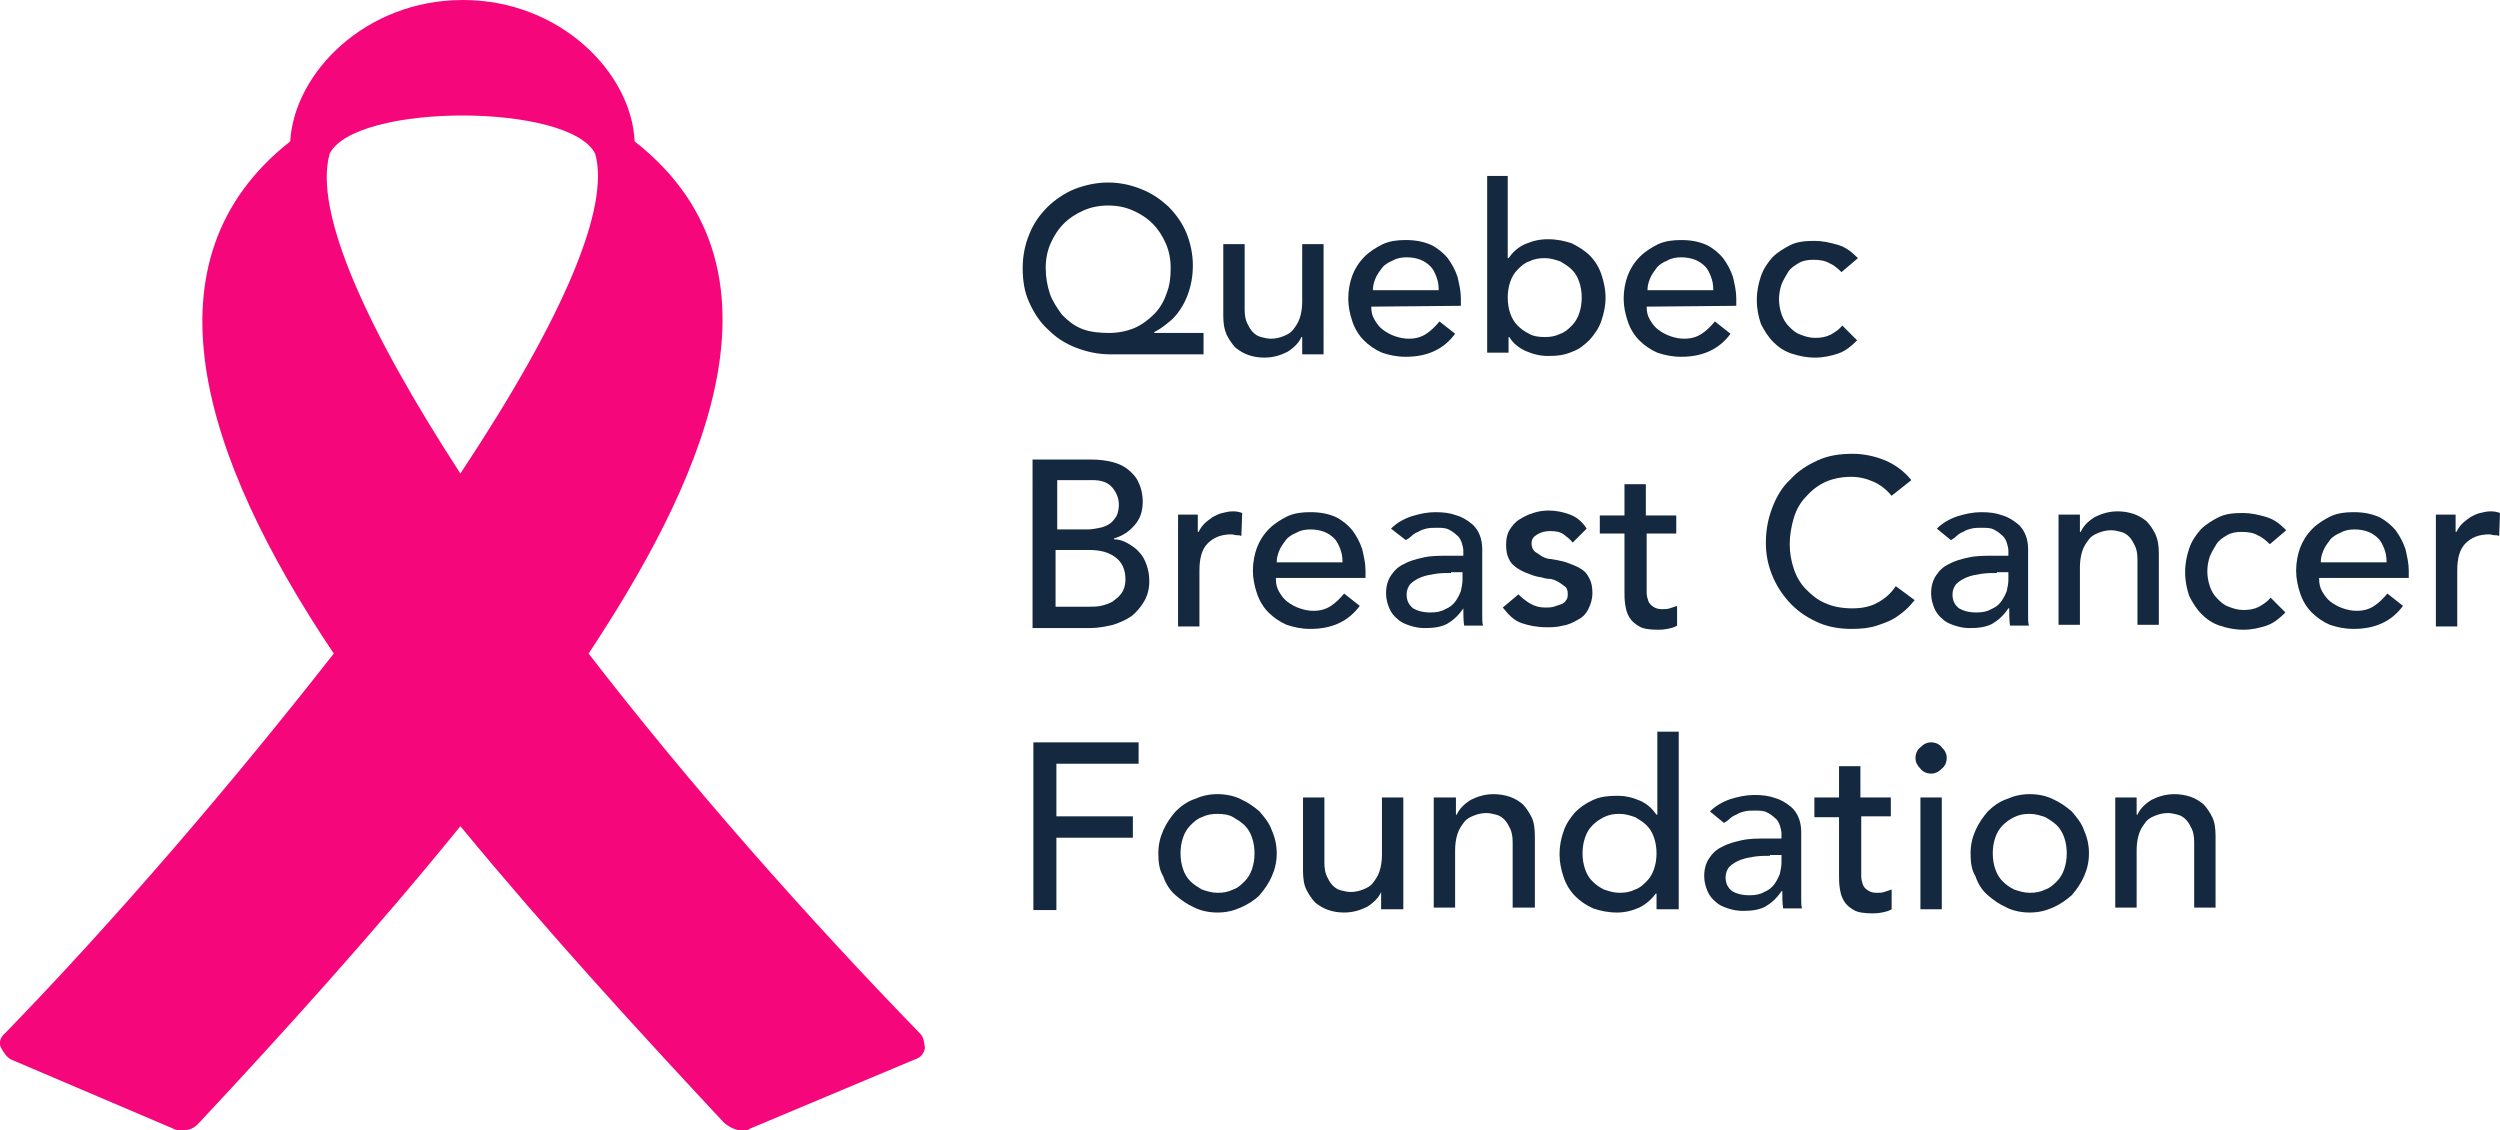
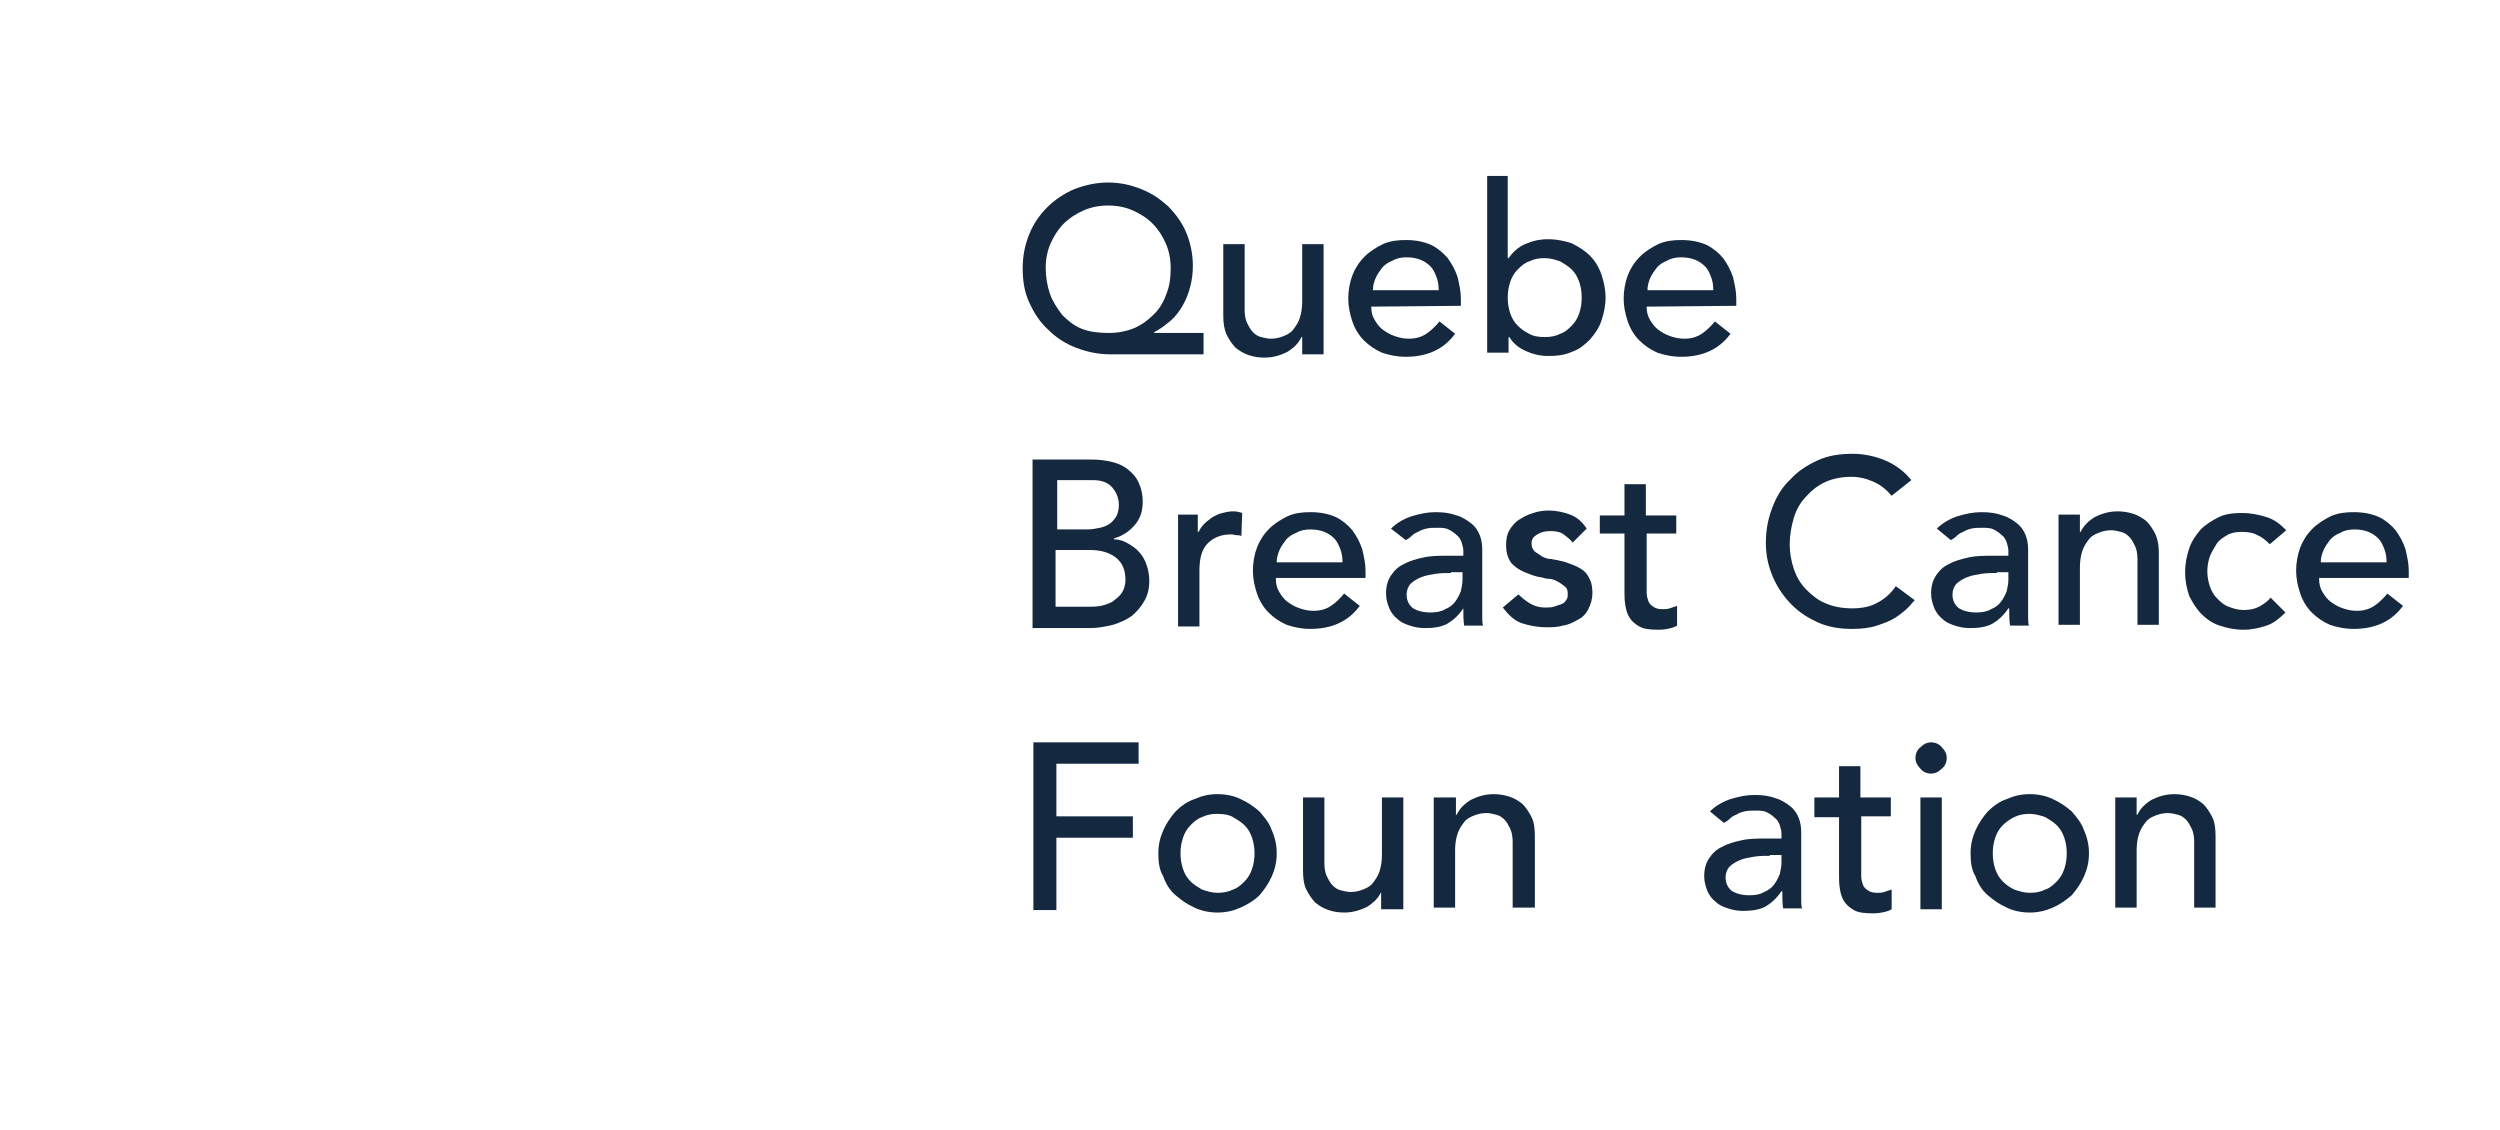
<svg xmlns="http://www.w3.org/2000/svg" version="1.1" id="Layer_1" x="0px" y="0px" viewBox="0 0 304.1 137.5" style="enable-background:new 0 0 304.1 137.5;" xml:space="preserve">
  <style type="text/css"> .st0{fill:#F5067B;} .st1{fill:#14283F;} </style>
  <g>
-     <path class="st0" d="M111.9,125.7c-13.8-14.2-28.2-30.5-40.3-46.2c12.6-19.1,26.4-46,5.6-62.3C76.8,8.8,68.1,0,56.3,0 s-20.5,8.8-21,17.2C17,31.6,24.5,55.5,40.6,79.5C28,95.6,13.9,112,0.6,125.7c-0.5,0.4-0.8,1.1-0.5,1.7s0.8,1.3,1.3,1.5l19.7,8.4 c0.3,0.2,0.8,0.2,1,0.2c0.8,0,1.5-0.2,2.1-0.9c10-10.7,21.5-23.4,31.8-36.1c10.8,13.1,22.3,25.6,32.1,36.1c0.5,0.4,1.3,0.9,2.1,0.9 c0.5,0,0.8,0,1-0.2l20-8.4c0.8-0.2,1.3-0.9,1.3-1.5C112.4,126.8,112.4,126.2,111.9,125.7z M40.1,18.7c3.1-6.2,29.2-6.2,32.3,0 c1.8,6.4-3.6,19.6-16.4,38.9C44.7,40.2,38.1,25.8,40.1,18.7z M53.9,63.3L53.9,63.3L53.7,63C53.7,63.1,53.8,63.2,53.9,63.3z" />
-   </g>
+     </g>
  <g>
    <g>
      <path class="st1" d="M146.7,43.1H135c-1.4,0-2.8-0.3-4.1-0.8s-2.4-1.2-3.4-2.2c-1-0.9-1.7-2-2.3-3.3c-0.6-1.3-0.8-2.7-0.8-4.2 s0.3-2.9,0.8-4.1c0.5-1.3,1.3-2.4,2.2-3.3c0.9-0.9,2.1-1.7,3.3-2.2c1.3-0.5,2.7-0.8,4.1-0.8c1.4,0,2.8,0.3,4,0.8 c1.3,0.5,2.3,1.2,3.3,2.1c0.9,0.9,1.7,2,2.2,3.2s0.8,2.6,0.8,4c0,0.9-0.1,1.7-0.3,2.5s-0.5,1.6-0.9,2.3s-0.9,1.4-1.5,1.9 s-1.2,1-2,1.4v0.1h6v2.6H146.7z M134.9,40.5c1.1,0,2.1-0.2,3.1-0.6c0.9-0.4,1.7-1,2.4-1.7s1.2-1.6,1.5-2.5c0.4-1,0.5-2,0.5-3.1 c0-1.1-0.2-2.1-0.6-3c-0.4-0.9-0.9-1.7-1.6-2.4c-0.7-0.7-1.5-1.2-2.4-1.6s-1.9-0.6-3-0.6s-2.1,0.2-3,0.6s-1.7,0.9-2.4,1.6 s-1.2,1.5-1.6,2.4c-0.4,0.9-0.6,1.9-0.6,3c0,1.1,0.2,2.2,0.5,3.1c0.3,0.9,0.9,1.8,1.5,2.6c0.7,0.7,1.4,1.3,2.4,1.7 S133.8,40.5,134.9,40.5z" />
      <path class="st1" d="M161,43.1h-2.6V41h-0.1c-0.3,0.7-0.9,1.3-1.7,1.8c-0.8,0.4-1.7,0.7-2.8,0.7c-0.7,0-1.3-0.1-1.9-0.3 c-0.6-0.2-1.1-0.5-1.6-0.9c-0.4-0.4-0.8-1-1.1-1.6c-0.3-0.7-0.4-1.4-0.4-2.3v-8.7h2.6v8c0,0.6,0.1,1.2,0.3,1.6 c0.2,0.4,0.4,0.8,0.7,1.1s0.6,0.5,1,0.6s0.8,0.2,1.2,0.2c0.5,0,1-0.1,1.5-0.3s0.9-0.4,1.2-0.8c0.3-0.4,0.6-0.8,0.8-1.4 s0.3-1.3,0.3-2v-7h2.6V43.1z" />
      <path class="st1" d="M166.8,37.3c0,0.6,0.1,1.1,0.4,1.6s0.6,0.9,1,1.2s0.9,0.6,1.5,0.8s1.1,0.3,1.7,0.3c0.8,0,1.5-0.2,2.1-0.6 c0.6-0.4,1.1-0.9,1.6-1.5l1.9,1.5c-1.4,1.9-3.4,2.8-6,2.8c-1.1,0-2-0.2-2.9-0.5c-0.9-0.4-1.6-0.9-2.2-1.5 c-0.6-0.6-1.1-1.4-1.4-2.3s-0.5-1.8-0.5-2.8s0.2-2,0.5-2.8s0.8-1.6,1.5-2.3c0.6-0.6,1.4-1.1,2.2-1.5c0.9-0.4,1.8-0.5,2.8-0.5 c1.2,0,2.2,0.2,3.1,0.6c0.8,0.4,1.5,1,2,1.6c0.5,0.7,0.9,1.4,1.2,2.3c0.2,0.9,0.4,1.7,0.4,2.6v0.9L166.8,37.3L166.8,37.3z M175,35.2c0-0.6-0.1-1.1-0.3-1.6s-0.4-0.9-0.7-1.2s-0.7-0.6-1.2-0.8s-1.1-0.3-1.7-0.3c-0.6,0-1.2,0.1-1.7,0.4 c-0.5,0.2-1,0.5-1.3,0.9s-0.6,0.8-0.8,1.3s-0.3,0.9-0.3,1.4h8V35.2z" />
      <path class="st1" d="M180.8,21.4h2.6v10h0.1c0.5-0.7,1.1-1.3,2-1.7c0.9-0.4,1.8-0.6,2.8-0.6c1.1,0,2,0.2,2.9,0.5 c0.8,0.4,1.6,0.9,2.2,1.5c0.6,0.6,1.1,1.4,1.4,2.3c0.3,0.9,0.5,1.8,0.5,2.8s-0.2,1.9-0.5,2.8c-0.3,0.9-0.8,1.6-1.4,2.3 c-0.6,0.6-1.3,1.2-2.2,1.5c-0.9,0.4-1.8,0.5-2.9,0.5c-0.9,0-1.8-0.2-2.7-0.6c-0.9-0.4-1.6-1-2-1.7h-0.1v1.9h-2.6V21.4H180.8z M187.9,41c0.7,0,1.3-0.1,1.9-0.4c0.6-0.2,1-0.6,1.4-1s0.7-0.9,0.9-1.5s0.3-1.2,0.3-1.9s-0.1-1.3-0.3-1.9 c-0.2-0.6-0.5-1.1-0.9-1.5s-0.9-0.7-1.4-1c-0.6-0.2-1.2-0.4-1.9-0.4s-1.3,0.1-1.9,0.4c-0.6,0.2-1,0.6-1.4,1s-0.7,0.9-0.9,1.5 s-0.3,1.2-0.3,1.9s0.1,1.3,0.3,1.9c0.2,0.6,0.5,1.1,0.9,1.5s0.8,0.7,1.4,1C186.5,40.9,187.2,41,187.9,41z" />
      <path class="st1" d="M200.3,37.3c0,0.6,0.1,1.1,0.4,1.6s0.6,0.9,1,1.2s0.9,0.6,1.5,0.8s1.1,0.3,1.7,0.3c0.8,0,1.5-0.2,2.1-0.6 c0.6-0.4,1.1-0.9,1.6-1.5l1.9,1.5c-1.4,1.9-3.4,2.8-6,2.8c-1.1,0-2-0.2-2.9-0.5c-0.9-0.4-1.6-0.9-2.2-1.5 c-0.6-0.6-1.1-1.4-1.4-2.3s-0.5-1.8-0.5-2.8s0.2-2,0.5-2.8s0.8-1.6,1.5-2.3c0.6-0.6,1.4-1.1,2.2-1.5c0.9-0.4,1.8-0.5,2.8-0.5 c1.2,0,2.2,0.2,3.1,0.6c0.8,0.4,1.5,1,2,1.6c0.5,0.7,0.9,1.4,1.2,2.3c0.2,0.9,0.4,1.7,0.4,2.6v0.9L200.3,37.3L200.3,37.3z M208.4,35.2c0-0.6-0.1-1.1-0.3-1.6s-0.4-0.9-0.7-1.2s-0.7-0.6-1.2-0.8s-1.1-0.3-1.7-0.3c-0.6,0-1.2,0.1-1.7,0.4 c-0.5,0.2-1,0.5-1.3,0.9s-0.6,0.8-0.8,1.3s-0.3,0.9-0.3,1.4h8V35.2z" />
-       <path class="st1" d="M224,33.1c-0.5-0.5-1-0.9-1.5-1.1c-0.5-0.3-1.2-0.4-1.9-0.4s-1.3,0.1-1.8,0.4c-0.5,0.3-1,0.6-1.3,1.1 s-0.6,1-0.8,1.5c-0.2,0.6-0.3,1.2-0.3,1.8s0.1,1.2,0.3,1.8s0.5,1.1,0.9,1.5s0.8,0.8,1.4,1c0.5,0.2,1.1,0.4,1.8,0.4 s1.3-0.1,1.9-0.4c0.5-0.3,1-0.6,1.4-1.1l1.8,1.8c-0.7,0.7-1.4,1.3-2.3,1.6c-0.9,0.3-1.8,0.5-2.8,0.5c-1.1,0-2-0.2-2.9-0.5 s-1.6-0.8-2.2-1.4s-1.1-1.4-1.5-2.2c-0.3-0.9-0.5-1.8-0.5-2.9s0.2-2,0.5-2.9s0.8-1.6,1.4-2.3c0.6-0.6,1.4-1.1,2.2-1.5 s1.8-0.5,2.9-0.5c1,0,1.9,0.2,2.9,0.5s1.7,0.9,2.4,1.6L224,33.1z" />
    </g>
    <g>
      <path class="st1" d="M125.7,55.9h7.1c0.9,0,1.7,0.1,2.5,0.3s1.4,0.5,1.9,0.9s1,0.9,1.3,1.6c0.3,0.6,0.5,1.4,0.5,2.3 c0,1.2-0.3,2.1-1,2.9s-1.5,1.3-2.5,1.6v0.1c0.6,0,1.2,0.2,1.7,0.5s1,0.6,1.4,1.1c0.4,0.4,0.7,1,0.9,1.6s0.3,1.2,0.3,1.9 c0,0.9-0.2,1.7-0.6,2.4c-0.4,0.7-0.9,1.3-1.5,1.8c-0.7,0.5-1.4,0.8-2.3,1.1c-0.9,0.2-1.8,0.4-2.8,0.4h-7V55.9H125.7z M128.5,64.4 h3.8c0.5,0,1-0.1,1.5-0.2s0.9-0.3,1.2-0.5s0.6-0.6,0.8-0.9c0.2-0.4,0.3-0.9,0.3-1.4c0-0.8-0.3-1.5-0.8-2.1s-1.3-0.9-2.4-0.9h-4.3 v6H128.5z M128.5,73.8h4c0.4,0,0.9,0,1.4-0.1s1-0.3,1.4-0.5c0.4-0.3,0.8-0.6,1.1-1s0.5-1,0.5-1.7c0-1.2-0.4-2.1-1.2-2.7 s-1.8-0.9-3.2-0.9h-4.1v6.9H128.5z" />
      <path class="st1" d="M143.1,62.6h2.6v2.1h0.1c0.2-0.4,0.4-0.7,0.7-1s0.6-0.5,1-0.8c0.4-0.2,0.7-0.4,1.2-0.5 c0.4-0.1,0.8-0.2,1.3-0.2s0.8,0.1,1.1,0.2l-0.1,2.8c-0.2-0.1-0.4-0.1-0.6-0.1c-0.2,0-0.4-0.1-0.6-0.1c-1.3,0-2.2,0.4-2.9,1.1 s-1,1.8-1,3.3v6.8h-2.6V62.6H143.1z" />
      <path class="st1" d="M155.2,70.4c0,0.6,0.1,1.1,0.4,1.6c0.3,0.5,0.6,0.9,1,1.2c0.4,0.3,0.9,0.6,1.5,0.8c0.6,0.2,1.1,0.3,1.7,0.3 c0.8,0,1.5-0.2,2.1-0.6s1.1-0.9,1.6-1.5l1.9,1.5c-1.4,1.9-3.4,2.8-6,2.8c-1.1,0-2-0.2-2.9-0.5c-0.9-0.4-1.6-0.9-2.2-1.5 c-0.6-0.6-1.1-1.4-1.4-2.3c-0.3-0.9-0.5-1.8-0.5-2.8s0.2-2,0.5-2.8s0.8-1.6,1.5-2.3c0.6-0.6,1.4-1.1,2.2-1.5 c0.9-0.4,1.8-0.5,2.8-0.5c1.2,0,2.2,0.2,3.1,0.6c0.8,0.4,1.5,1,2,1.6c0.5,0.7,0.9,1.4,1.2,2.3c0.2,0.9,0.4,1.7,0.4,2.6v0.9h-10.9 V70.4z M163.3,68.3c0-0.6-0.1-1.1-0.3-1.6s-0.4-0.9-0.7-1.2s-0.7-0.6-1.2-0.8s-1.1-0.3-1.7-0.3c-0.6,0-1.2,0.1-1.7,0.4 c-0.5,0.2-1,0.5-1.3,0.9s-0.6,0.8-0.8,1.3s-0.3,0.9-0.3,1.4h8V68.3z" />
      <path class="st1" d="M169.2,64.3c0.7-0.7,1.6-1.2,2.5-1.5c1-0.3,1.9-0.5,2.9-0.5s1.8,0.1,2.6,0.4c0.7,0.2,1.3,0.6,1.8,1 s0.8,0.9,1,1.4s0.3,1.1,0.3,1.7v6.9c0,0.5,0,0.9,0,1.3s0,0.8,0.1,1.1h-2.3c-0.1-0.7-0.1-1.4-0.1-2.1l0,0c-0.6,0.9-1.3,1.5-2,1.9 c-0.8,0.4-1.7,0.5-2.7,0.5c-0.6,0-1.2-0.1-1.8-0.3s-1.1-0.4-1.5-0.8c-0.4-0.3-0.8-0.8-1-1.3s-0.4-1.1-0.4-1.8 c0-0.9,0.2-1.6,0.6-2.2c0.4-0.6,0.9-1.1,1.6-1.4c0.7-0.4,1.5-0.6,2.4-0.8c0.9-0.2,1.9-0.2,2.9-0.2h1.9V67c0-0.3-0.1-0.7-0.2-1 c-0.1-0.3-0.3-0.7-0.6-0.9c-0.3-0.3-0.6-0.5-1-0.7s-0.9-0.2-1.4-0.2s-0.9,0-1.3,0.1s-0.7,0.2-1,0.4c-0.3,0.1-0.6,0.3-0.8,0.5 s-0.5,0.4-0.7,0.5L169.2,64.3z M176.5,69.7c-0.6,0-1.2,0-1.9,0.1c-0.6,0.1-1.2,0.2-1.7,0.4c-0.5,0.2-1,0.5-1.3,0.8 s-0.5,0.8-0.5,1.3c0,0.8,0.3,1.3,0.8,1.7c0.5,0.3,1.2,0.5,2.1,0.5c0.7,0,1.3-0.1,1.8-0.4c0.5-0.2,0.9-0.5,1.2-0.9s0.5-0.8,0.7-1.3 c0.1-0.5,0.2-0.9,0.2-1.4v-0.9h-1.4V69.7z" />
      <path class="st1" d="M191.3,66c-0.3-0.4-0.7-0.7-1.1-1c-0.4-0.3-1-0.4-1.6-0.4s-1.1,0.1-1.6,0.4s-0.7,0.6-0.7,1.1 c0,0.4,0.1,0.7,0.4,1c0.3,0.2,0.6,0.4,0.9,0.6c0.4,0.2,0.7,0.3,1.1,0.3c0.4,0.1,0.7,0.1,1,0.2c0.6,0.1,1.1,0.3,1.6,0.5 s0.9,0.4,1.3,0.7c0.4,0.3,0.6,0.7,0.8,1.1s0.3,1,0.3,1.6c0,0.8-0.2,1.4-0.5,2s-0.7,1-1.3,1.3c-0.5,0.3-1.1,0.6-1.8,0.7 c-0.7,0.2-1.3,0.2-2,0.2c-1.1,0-2.1-0.2-3-0.5s-1.6-1-2.3-1.9l1.9-1.6c0.4,0.4,0.9,0.8,1.4,1.1c0.5,0.3,1.1,0.5,1.9,0.5 c0.3,0,0.7,0,1-0.1s0.6-0.2,0.9-0.3c0.3-0.1,0.5-0.3,0.6-0.5c0.2-0.2,0.2-0.5,0.2-0.8c0-0.4-0.1-0.7-0.4-0.9s-0.5-0.4-0.9-0.6 s-0.7-0.3-1.1-0.3s-0.7-0.2-1-0.2c-0.6-0.1-1.1-0.3-1.6-0.5s-0.9-0.4-1.3-0.7c-0.4-0.3-0.7-0.6-0.9-1.1c-0.2-0.4-0.3-1-0.3-1.6 c0-0.7,0.1-1.3,0.4-1.8c0.3-0.5,0.7-1,1.2-1.3s1-0.6,1.7-0.8c0.6-0.2,1.2-0.3,1.9-0.3c0.9,0,1.8,0.2,2.6,0.5s1.5,0.9,2,1.7 L191.3,66z" />
      <path class="st1" d="M204,64.9h-3.7V71c0,0.4,0,0.8,0,1.1c0,0.4,0.1,0.7,0.2,1c0.1,0.3,0.3,0.5,0.6,0.7s0.6,0.3,1.1,0.3 c0.3,0,0.6,0,0.9-0.1s0.6-0.2,0.9-0.3v2.4c-0.3,0.2-0.7,0.3-1.2,0.4s-0.9,0.1-1.1,0.1c-1,0-1.8-0.1-2.3-0.4s-0.9-0.6-1.2-1.1 s-0.4-0.9-0.5-1.5s-0.1-1.1-0.1-1.6v-7.1h-3v-2.2h3v-3.8h2.6v3.8h3.7v2.2H204z" />
      <path class="st1" d="M230.1,60.3c-0.6-0.7-1.3-1.3-2.2-1.7s-1.8-0.6-2.7-0.6c-1.1,0-2.2,0.2-3.1,0.6c-0.9,0.4-1.7,1-2.4,1.8 c-0.7,0.7-1.2,1.6-1.5,2.6s-0.5,2.1-0.5,3.2s0.2,2.1,0.5,3s0.8,1.8,1.5,2.5s1.4,1.3,2.4,1.7c0.9,0.4,2,0.6,3.2,0.6 s2.2-0.2,3.1-0.7c0.9-0.5,1.6-1.1,2.2-2l2.3,1.7c-0.2,0.2-0.4,0.5-0.8,0.9c-0.4,0.4-0.9,0.8-1.5,1.2c-0.6,0.4-1.4,0.7-2.3,1 c-0.9,0.3-1.9,0.4-3.1,0.4c-1.6,0-3.1-0.3-4.3-0.9c-1.3-0.6-2.4-1.4-3.3-2.4s-1.6-2.1-2.1-3.4s-0.7-2.5-0.7-3.8 c0-1.6,0.3-3,0.8-4.3s1.2-2.5,2.2-3.4c0.9-1,2-1.7,3.3-2.3s2.7-0.8,4.3-0.8c1.3,0,2.7,0.3,3.9,0.8s2.3,1.3,3.2,2.4L230.1,60.3z" />
      <path class="st1" d="M235.6,64.3c0.7-0.7,1.6-1.2,2.5-1.5c1-0.3,1.9-0.5,2.9-0.5s1.8,0.1,2.6,0.4c0.7,0.2,1.3,0.6,1.8,1 s0.8,0.9,1,1.4s0.3,1.1,0.3,1.7v6.9c0,0.5,0,0.9,0,1.3s0,0.8,0.1,1.1h-2.3c-0.1-0.7-0.1-1.4-0.1-2.1h-0.1c-0.6,0.9-1.3,1.5-2,1.9 c-0.8,0.4-1.7,0.5-2.7,0.5c-0.6,0-1.2-0.1-1.8-0.3s-1.1-0.4-1.5-0.8c-0.4-0.3-0.8-0.8-1-1.3s-0.4-1.1-0.4-1.8 c0-0.9,0.2-1.6,0.6-2.2c0.4-0.6,0.9-1.1,1.6-1.4c0.7-0.4,1.5-0.6,2.4-0.8c0.9-0.2,1.9-0.2,2.9-0.2h1.9V67c0-0.3-0.1-0.7-0.2-1 c-0.1-0.3-0.3-0.7-0.6-0.9c-0.3-0.3-0.6-0.5-1-0.7s-0.9-0.2-1.4-0.2s-0.9,0-1.3,0.1s-0.7,0.2-1,0.4c-0.3,0.1-0.6,0.3-0.8,0.5 s-0.5,0.4-0.7,0.5L235.6,64.3z M242.9,69.7c-0.6,0-1.2,0-1.9,0.1c-0.6,0.1-1.2,0.2-1.7,0.4c-0.5,0.2-1,0.5-1.3,0.8 s-0.5,0.8-0.5,1.3c0,0.8,0.3,1.3,0.8,1.7c0.5,0.3,1.2,0.5,2.1,0.5c0.7,0,1.3-0.1,1.8-0.4c0.5-0.2,0.9-0.5,1.2-0.9s0.5-0.8,0.7-1.3 c0.1-0.5,0.2-0.9,0.2-1.4v-0.9h-1.4V69.7z" />
      <path class="st1" d="M250.4,62.6h2.6v2.1h0.1c0.3-0.7,0.9-1.3,1.7-1.8c0.8-0.4,1.7-0.7,2.8-0.7c0.6,0,1.3,0.1,1.9,0.3 s1.1,0.5,1.6,0.9c0.4,0.4,0.8,1,1.1,1.6c0.3,0.7,0.4,1.4,0.4,2.3V76H260v-8c0-0.6-0.1-1.2-0.3-1.6c-0.2-0.4-0.4-0.8-0.7-1.1 c-0.3-0.3-0.6-0.5-1-0.6s-0.8-0.2-1.2-0.2c-0.5,0-1,0.1-1.5,0.3c-0.5,0.2-0.9,0.4-1.2,0.8s-0.6,0.8-0.8,1.4s-0.3,1.3-0.3,2v7h-2.6 L250.4,62.6L250.4,62.6z" />
      <path class="st1" d="M276.1,66.2c-0.5-0.5-1-0.9-1.5-1.1c-0.5-0.3-1.2-0.4-1.9-0.4c-0.7,0-1.3,0.1-1.8,0.4s-1,0.6-1.3,1.1 s-0.6,1-0.8,1.5c-0.2,0.6-0.3,1.2-0.3,1.8c0,0.6,0.1,1.2,0.3,1.8c0.2,0.6,0.5,1.1,0.9,1.5s0.8,0.8,1.4,1c0.5,0.2,1.1,0.4,1.8,0.4 c0.7,0,1.3-0.1,1.9-0.4c0.5-0.3,1-0.6,1.4-1.1l1.8,1.8c-0.7,0.7-1.4,1.3-2.3,1.6c-0.9,0.3-1.8,0.5-2.8,0.5c-1.1,0-2-0.2-2.9-0.5 s-1.6-0.8-2.2-1.4s-1.1-1.4-1.5-2.2c-0.3-0.9-0.5-1.8-0.5-2.9s0.2-2,0.5-2.9s0.8-1.6,1.4-2.3c0.6-0.6,1.4-1.1,2.2-1.5 s1.8-0.5,2.9-0.5c1,0,1.9,0.2,2.9,0.5s1.7,0.9,2.4,1.6L276.1,66.2z" />
      <path class="st1" d="M282.1,70.4c0,0.6,0.1,1.1,0.4,1.6s0.6,0.9,1,1.2c0.4,0.3,0.9,0.6,1.5,0.8c0.6,0.2,1.1,0.3,1.7,0.3 c0.8,0,1.5-0.2,2.1-0.6s1.1-0.9,1.6-1.5l1.9,1.5c-1.4,1.9-3.4,2.8-6,2.8c-1.1,0-2-0.2-2.9-0.5c-0.9-0.4-1.6-0.9-2.2-1.5 s-1.1-1.4-1.4-2.3s-0.5-1.8-0.5-2.8s0.2-2,0.5-2.8s0.8-1.6,1.5-2.3c0.6-0.6,1.4-1.1,2.2-1.5c0.9-0.4,1.8-0.5,2.8-0.5 c1.2,0,2.2,0.2,3.1,0.6c0.8,0.4,1.5,1,2,1.6c0.5,0.7,0.9,1.4,1.2,2.3c0.2,0.9,0.4,1.7,0.4,2.6v0.9h-10.9V70.4z M290.3,68.3 c0-0.6-0.1-1.1-0.3-1.6c-0.2-0.5-0.4-0.9-0.7-1.2s-0.7-0.6-1.2-0.8s-1.1-0.3-1.7-0.3s-1.2,0.1-1.7,0.4c-0.5,0.2-1,0.5-1.3,0.9 s-0.6,0.8-0.8,1.3c-0.2,0.5-0.3,0.9-0.3,1.4h8V68.3z" />
-       <path class="st1" d="M296.1,62.6h2.6v2.1h0.1c0.2-0.4,0.4-0.7,0.7-1s0.6-0.5,1-0.8c0.4-0.2,0.7-0.4,1.2-0.5 c0.4-0.1,0.8-0.2,1.3-0.2s0.8,0.1,1.1,0.2l-0.1,2.8c-0.2-0.1-0.4-0.1-0.6-0.1S303,65,302.8,65c-1.3,0-2.2,0.4-2.9,1.1 c-0.7,0.7-1,1.8-1,3.3v6.8h-2.6V62.6H296.1z" />
      <path class="st1" d="M125.7,90.3h12.8v2.6h-10v6.4h9.3v2.6h-9.3v8.8h-2.8V90.3z" />
      <path class="st1" d="M140.9,103.8c0-1,0.2-1.9,0.6-2.8c0.4-0.9,0.9-1.6,1.5-2.3c0.6-0.6,1.4-1.2,2.3-1.5c0.9-0.4,1.8-0.6,2.8-0.6 s2,0.2,2.8,0.6c0.9,0.4,1.6,0.9,2.3,1.5c0.6,0.7,1.2,1.4,1.5,2.3c0.4,0.9,0.6,1.8,0.6,2.8s-0.2,1.9-0.6,2.8 c-0.4,0.9-0.9,1.6-1.5,2.3c-0.6,0.6-1.4,1.1-2.3,1.5c-0.9,0.4-1.8,0.6-2.8,0.6s-2-0.2-2.8-0.6c-0.9-0.4-1.6-0.9-2.3-1.5 s-1.2-1.4-1.5-2.3C141,105.8,140.9,104.8,140.9,103.8z M143.6,103.8c0,0.7,0.1,1.3,0.3,1.9s0.5,1.1,0.9,1.5s0.9,0.7,1.4,1 c0.6,0.2,1.2,0.4,1.9,0.4s1.3-0.1,1.9-0.4c0.6-0.2,1-0.6,1.4-1s0.7-0.9,0.9-1.5s0.3-1.2,0.3-1.9s-0.1-1.3-0.3-1.9 s-0.5-1.1-0.9-1.5s-0.9-0.7-1.4-1s-1.2-0.4-1.9-0.4s-1.3,0.1-1.9,0.4c-0.6,0.2-1,0.6-1.4,1s-0.7,0.9-0.9,1.5 C143.7,102.5,143.6,103.1,143.6,103.8z" />
      <path class="st1" d="M170.6,110.6H168v-2.1l0,0c-0.3,0.7-0.9,1.3-1.7,1.8c-0.8,0.4-1.7,0.7-2.8,0.7c-0.7,0-1.3-0.1-1.9-0.3 c-0.6-0.2-1.1-0.5-1.6-0.9c-0.4-0.4-0.8-1-1.1-1.6s-0.4-1.4-0.4-2.3V97h2.6v8c0,0.6,0.1,1.2,0.3,1.6s0.4,0.8,0.7,1.1 c0.3,0.3,0.6,0.5,1,0.6s0.8,0.2,1.2,0.2c0.5,0,1-0.1,1.5-0.3s0.9-0.4,1.2-0.8s0.6-0.8,0.8-1.4s0.3-1.3,0.3-2v-7h2.6v13.6H170.6z" />
      <path class="st1" d="M174.5,97h2.6v2.1h0.1c0.3-0.7,0.9-1.3,1.7-1.8c0.8-0.4,1.7-0.7,2.8-0.7c0.6,0,1.3,0.1,1.9,0.3 c0.6,0.2,1.1,0.5,1.6,0.9c0.4,0.4,0.8,1,1.1,1.6s0.4,1.4,0.4,2.3v8.7H184v-8c0-0.6-0.1-1.2-0.3-1.6s-0.4-0.8-0.7-1.1 c-0.3-0.3-0.6-0.5-1-0.6s-0.8-0.2-1.2-0.2c-0.5,0-1,0.1-1.5,0.3c-0.5,0.2-0.9,0.4-1.2,0.8s-0.6,0.8-0.8,1.4s-0.3,1.3-0.3,2v7h-2.6 V97H174.5z" />
-       <path class="st1" d="M204.1,110.6h-2.6v-1.9h-0.1c-0.5,0.7-1.2,1.3-2,1.7c-0.9,0.4-1.8,0.6-2.7,0.6c-1.1,0-2-0.2-2.9-0.5 c-0.9-0.4-1.6-0.9-2.2-1.5c-0.6-0.6-1.1-1.4-1.4-2.3s-0.5-1.8-0.5-2.8s0.2-2,0.5-2.8c0.3-0.9,0.8-1.6,1.4-2.3 c0.6-0.6,1.3-1.1,2.2-1.5s1.8-0.5,2.9-0.5c1,0,1.9,0.2,2.8,0.6s1.5,1,2,1.7h0.1V89h2.6v21.6H204.1z M197,108.6 c0.7,0,1.3-0.1,1.9-0.4c0.6-0.2,1-0.6,1.4-1s0.7-0.9,0.9-1.5s0.3-1.2,0.3-1.9s-0.1-1.3-0.3-1.9s-0.5-1.1-0.9-1.5s-0.9-0.7-1.4-1 c-0.6-0.2-1.2-0.4-1.9-0.4s-1.3,0.1-1.9,0.4s-1,0.6-1.4,1s-0.7,0.9-0.9,1.5s-0.3,1.2-0.3,1.9s0.1,1.3,0.3,1.9s0.5,1.1,0.9,1.5 s0.8,0.7,1.4,1C195.7,108.4,196.3,108.6,197,108.6z" />
      <path class="st1" d="M208,98.7c0.7-0.7,1.6-1.2,2.5-1.5c1-0.3,1.9-0.5,2.9-0.5s1.8,0.1,2.6,0.4c0.7,0.2,1.3,0.6,1.8,1 s0.8,0.9,1,1.4s0.3,1.1,0.3,1.7v6.9c0,0.5,0,0.9,0,1.3s0,0.8,0.1,1.1h-2.3c-0.1-0.7-0.1-1.4-0.1-2.1h-0.1c-0.6,0.9-1.3,1.5-2,1.9 c-0.8,0.4-1.7,0.5-2.7,0.5c-0.6,0-1.2-0.1-1.8-0.3s-1.1-0.4-1.5-0.8c-0.4-0.3-0.8-0.8-1-1.3s-0.4-1.1-0.4-1.8 c0-0.9,0.2-1.6,0.6-2.2s0.9-1.1,1.6-1.4c0.7-0.4,1.5-0.6,2.4-0.8c0.9-0.2,1.9-0.2,2.9-0.2h1.9v-0.6c0-0.3-0.1-0.7-0.2-1 c-0.1-0.3-0.3-0.7-0.6-0.9c-0.3-0.3-0.6-0.5-1-0.7s-0.9-0.2-1.4-0.2s-0.9,0-1.3,0.1c-0.4,0.1-0.7,0.2-1,0.4 c-0.3,0.1-0.6,0.3-0.8,0.5s-0.5,0.4-0.7,0.5L208,98.7z M215.3,104.1c-0.6,0-1.2,0-1.9,0.1c-0.6,0.1-1.2,0.2-1.7,0.4 c-0.5,0.2-1,0.5-1.3,0.8s-0.5,0.8-0.5,1.3c0,0.8,0.3,1.3,0.8,1.7c0.5,0.3,1.2,0.5,2.1,0.5c0.7,0,1.3-0.1,1.8-0.4 c0.5-0.2,0.9-0.5,1.2-0.9s0.5-0.8,0.7-1.3c0.1-0.5,0.2-0.9,0.2-1.4V104h-1.4V104.1z" />
      <path class="st1" d="M230.1,99.3h-3.7v6.2c0,0.4,0,0.8,0,1.1c0,0.4,0.1,0.7,0.2,1c0.1,0.3,0.3,0.5,0.6,0.7s0.6,0.3,1.1,0.3 c0.3,0,0.6,0,0.9-0.1s0.6-0.2,0.9-0.3v2.4c-0.3,0.2-0.7,0.3-1.2,0.4s-0.9,0.1-1.1,0.1c-1,0-1.8-0.1-2.3-0.4s-0.9-0.6-1.2-1.1 s-0.4-0.9-0.5-1.5s-0.1-1.1-0.1-1.6v-7.1h-3V97h3v-3.8h2.6V97h3.7v2.3H230.1z" />
      <path class="st1" d="M233,92.2c0-0.5,0.2-1,0.6-1.3c0.4-0.4,0.8-0.6,1.3-0.6s1,0.2,1.3,0.6c0.4,0.4,0.6,0.8,0.6,1.3 s-0.2,1-0.6,1.3c-0.4,0.4-0.8,0.6-1.3,0.6s-1-0.2-1.3-0.6C233.2,93.1,233,92.7,233,92.2z M233.6,97h2.6v13.6h-2.6V97z" />
      <path class="st1" d="M239.7,103.8c0-1,0.2-1.9,0.6-2.8c0.4-0.9,0.9-1.6,1.5-2.3c0.6-0.6,1.4-1.2,2.3-1.5c0.9-0.4,1.8-0.6,2.8-0.6 s2,0.2,2.8,0.6c0.9,0.4,1.6,0.9,2.3,1.5c0.6,0.7,1.2,1.4,1.5,2.3c0.4,0.9,0.6,1.8,0.6,2.8s-0.2,1.9-0.6,2.8 c-0.4,0.9-0.9,1.6-1.5,2.3c-0.7,0.6-1.4,1.1-2.3,1.5c-0.9,0.4-1.8,0.6-2.8,0.6s-2-0.2-2.8-0.6c-0.9-0.4-1.6-0.9-2.3-1.5 s-1.2-1.4-1.5-2.3C239.8,105.8,239.7,104.8,239.7,103.8z M242.4,103.8c0,0.7,0.1,1.3,0.3,1.9s0.5,1.1,0.9,1.5s0.8,0.7,1.4,1 c0.6,0.2,1.2,0.4,1.9,0.4s1.3-0.1,1.9-0.4c0.6-0.2,1-0.6,1.4-1s0.7-0.9,0.9-1.5s0.3-1.2,0.3-1.9s-0.1-1.3-0.3-1.9 s-0.5-1.1-0.9-1.5s-0.9-0.7-1.4-1c-0.6-0.2-1.2-0.4-1.9-0.4s-1.3,0.1-1.9,0.4s-1,0.6-1.4,1s-0.7,0.9-0.9,1.5 S242.4,103.1,242.4,103.8z" />
      <path class="st1" d="M257.3,97h2.6v2.1h0.1c0.3-0.7,0.9-1.3,1.7-1.8c0.8-0.4,1.7-0.7,2.8-0.7c0.6,0,1.3,0.1,1.9,0.3 c0.6,0.2,1.1,0.5,1.6,0.9c0.4,0.4,0.8,1,1.1,1.6s0.4,1.4,0.4,2.3v8.7h-2.6v-8c0-0.6-0.1-1.2-0.3-1.6c-0.2-0.4-0.4-0.8-0.7-1.1 c-0.3-0.3-0.6-0.5-1-0.6s-0.8-0.2-1.2-0.2c-0.5,0-1,0.1-1.5,0.3c-0.5,0.2-0.9,0.4-1.2,0.8c-0.3,0.4-0.6,0.8-0.8,1.4 s-0.3,1.3-0.3,2v7h-2.6V97z" />
    </g>
  </g>
</svg>